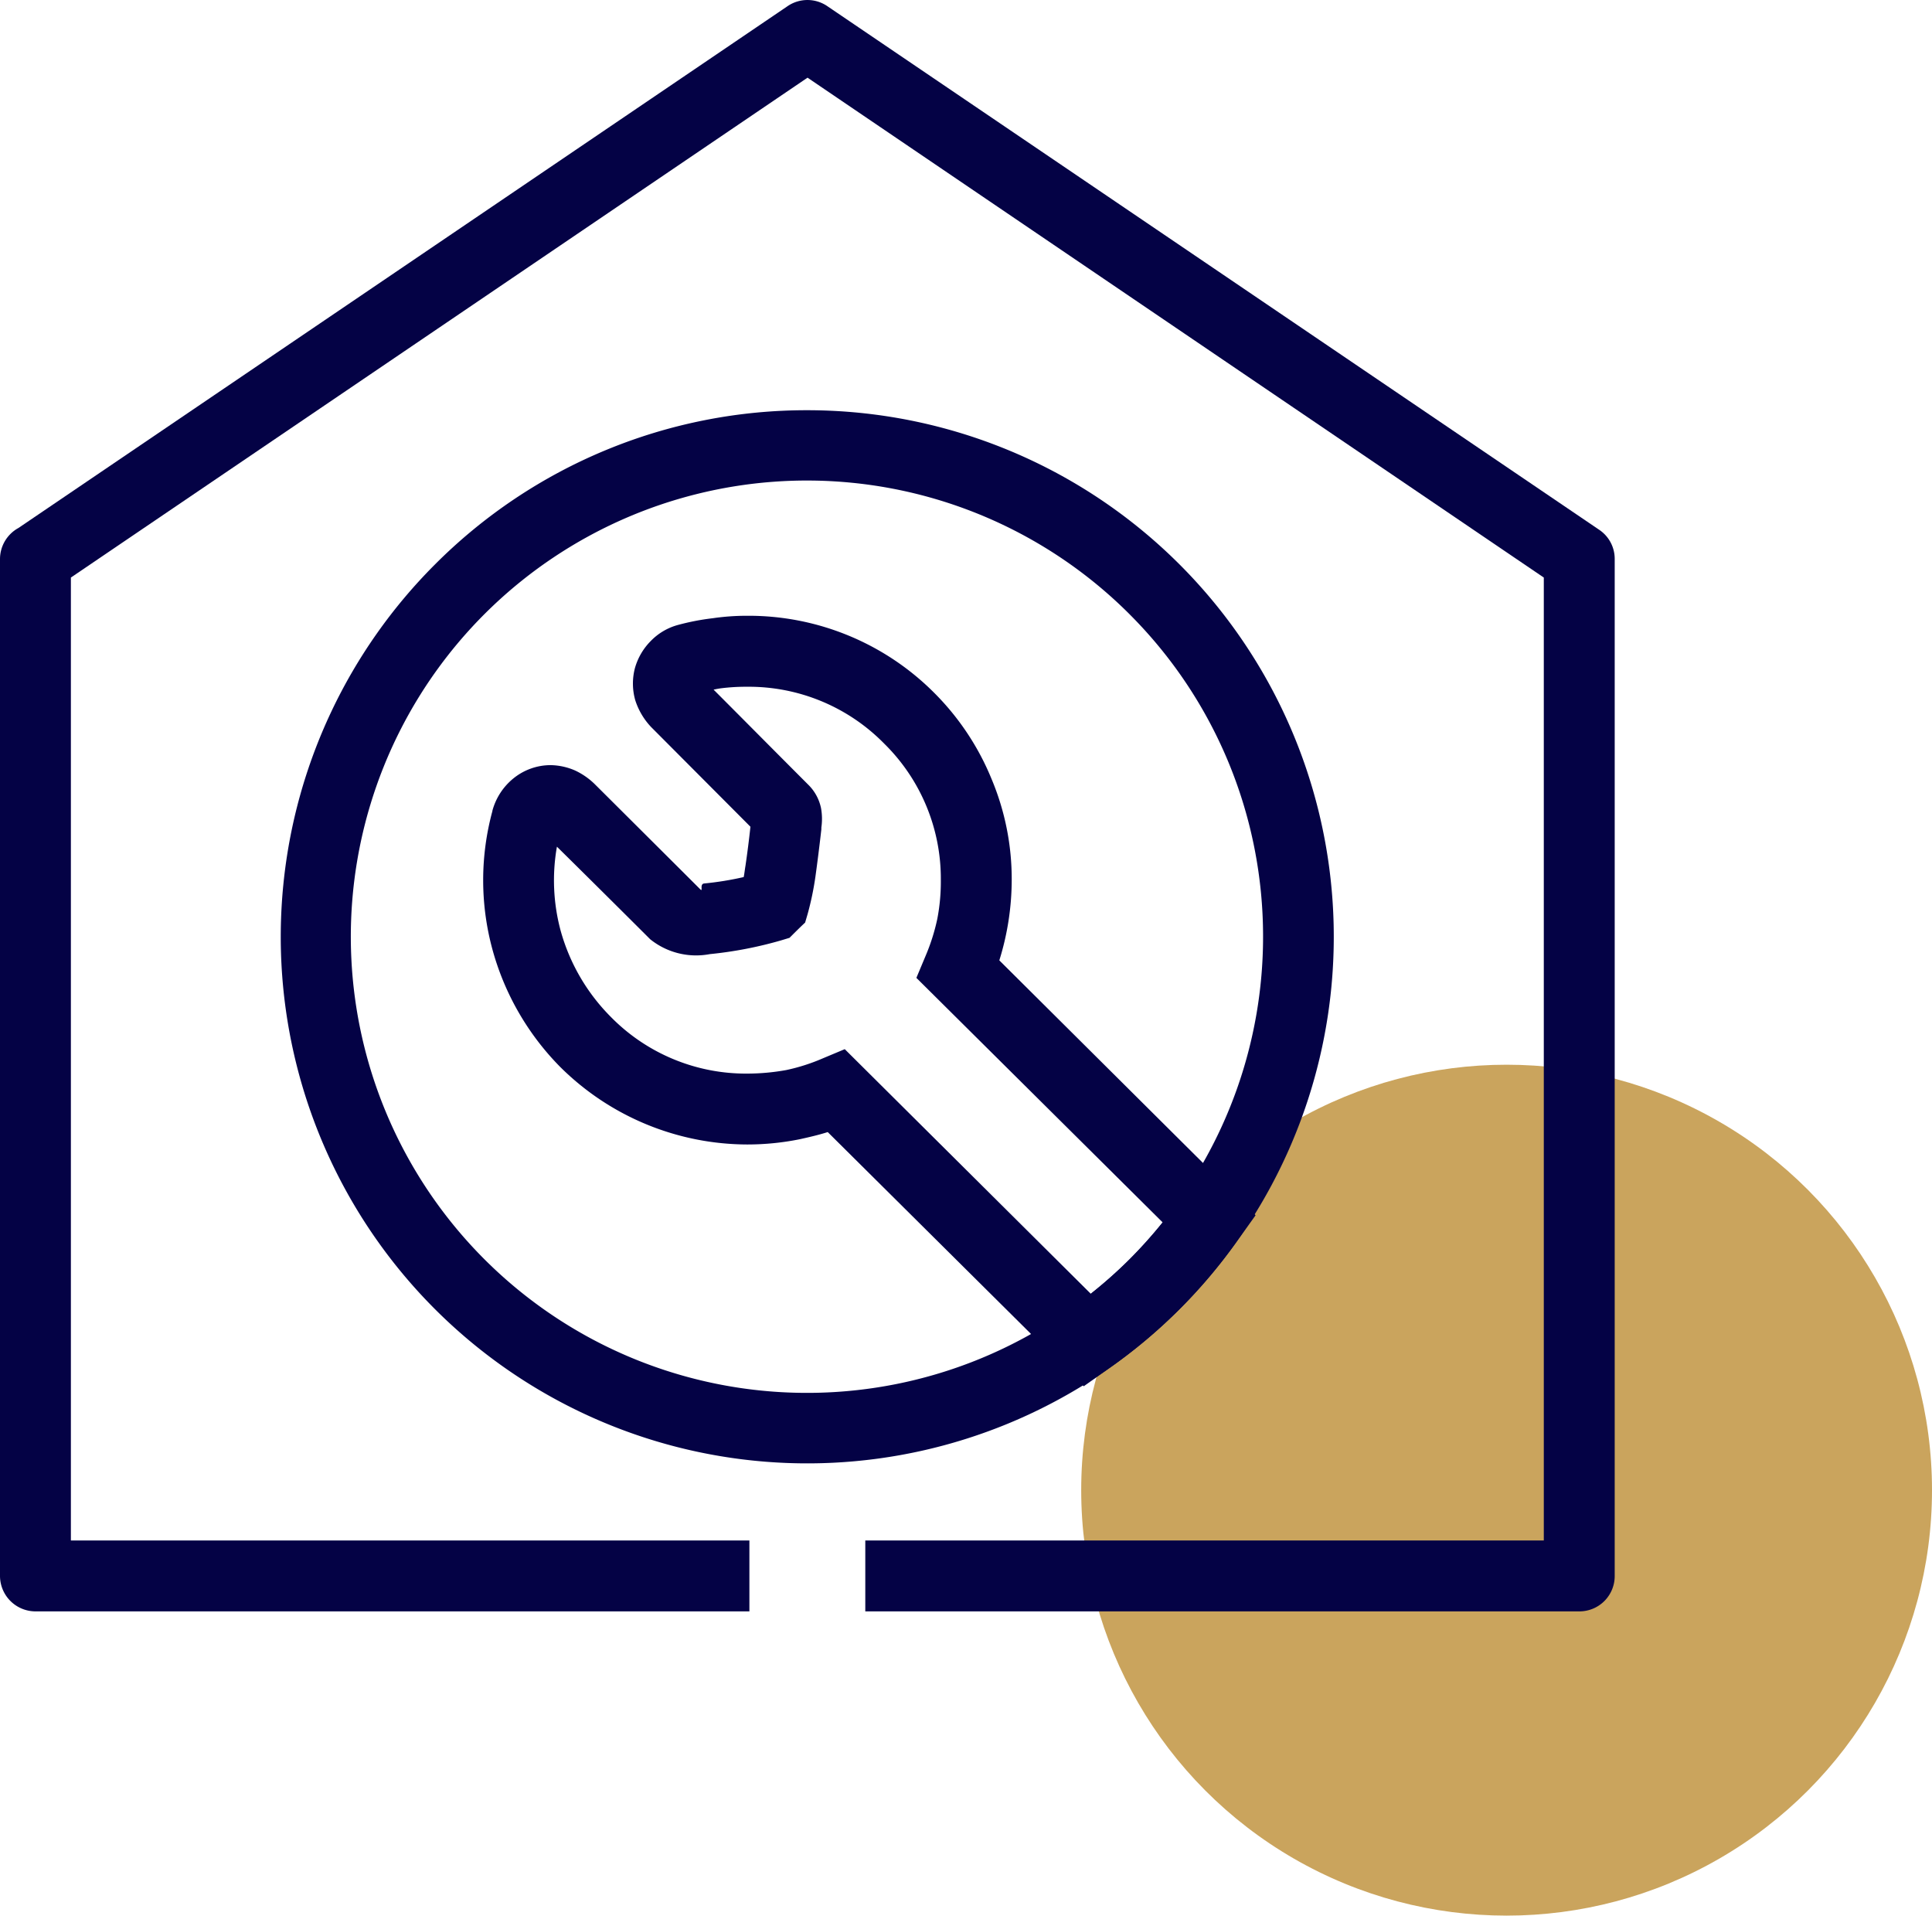
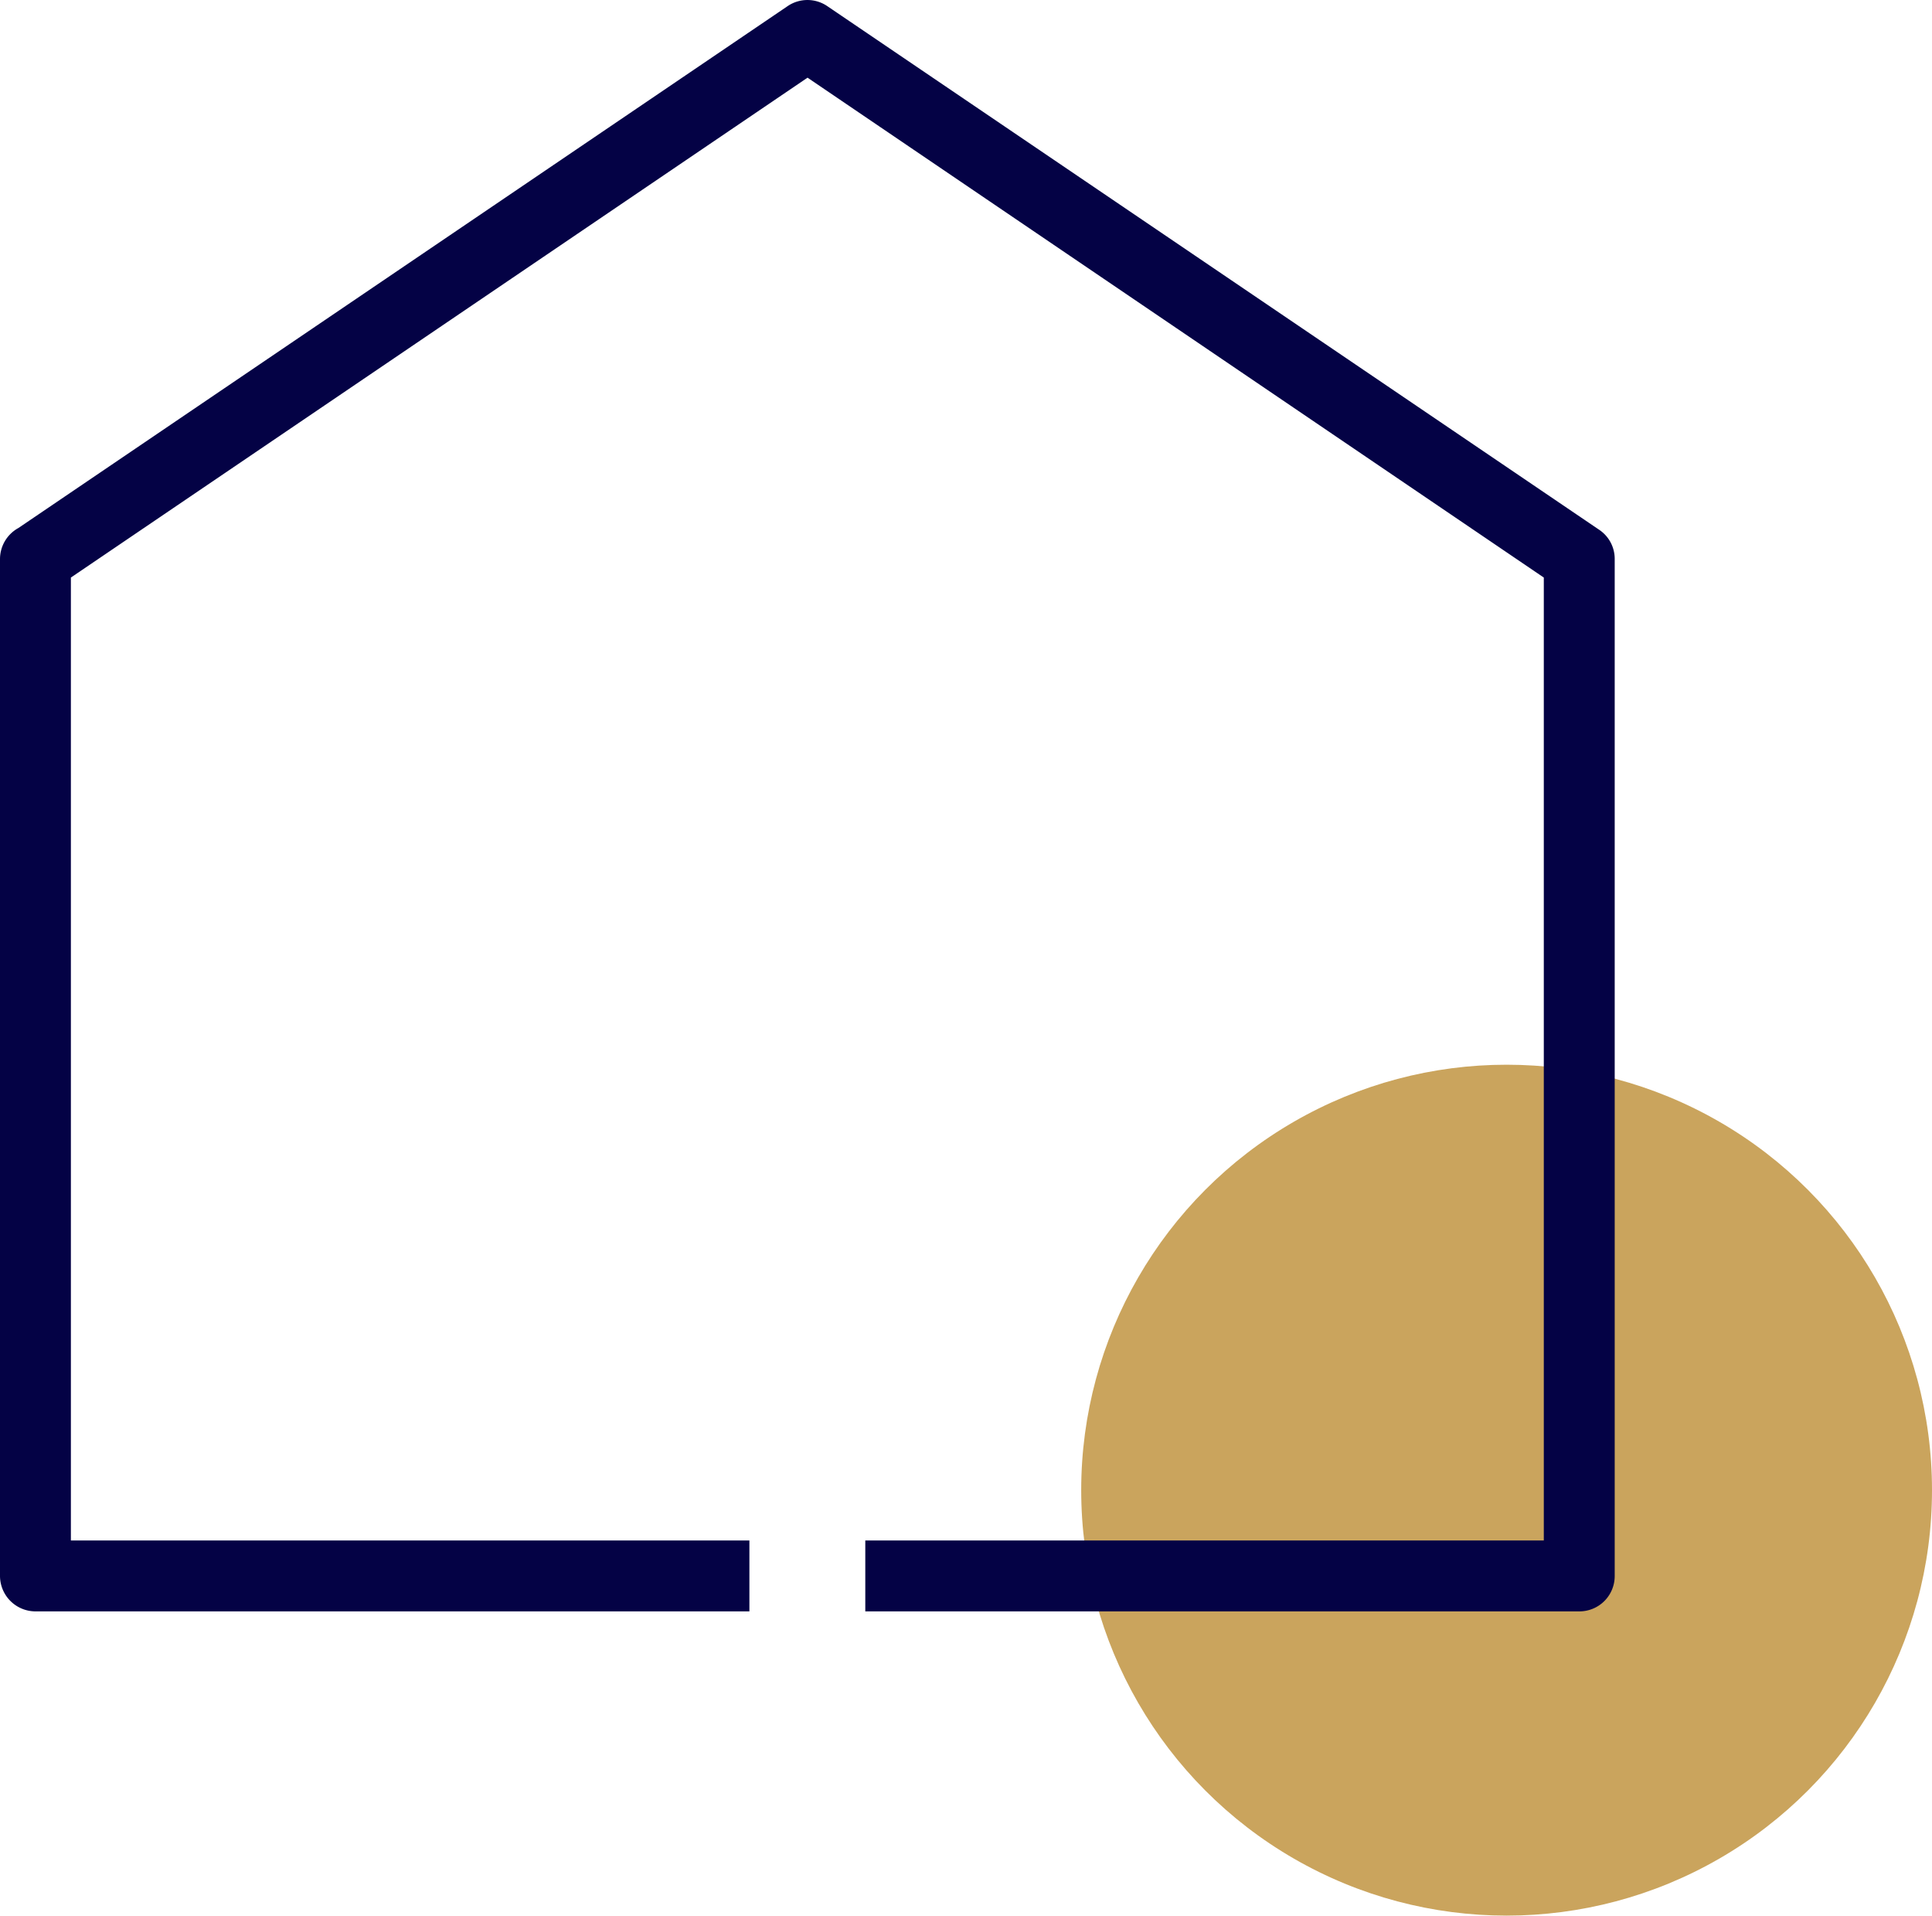
<svg xmlns="http://www.w3.org/2000/svg" width="129.677" height="128.562" viewBox="0 0 129.677 128.562">
  <g id="Group_485" data-name="Group 485" transform="translate(0 0)">
    <ellipse id="Ellipse_167" data-name="Ellipse 167" cx="28.553" cy="28.553" rx="28.553" ry="28.553" transform="translate(72.571 71.456)" fill="#caa45d" />
    <path id="Path_1493" data-name="Path 1493" d="M5636,10550.624v-68.24a2.382,2.382,0,0,1,1.238-2.094l51.632-35.026a2.364,2.364,0,0,1,2.689.025l51.775,35.119a2.348,2.348,0,0,1,1.046,1.976h0v68.24A2.369,2.369,0,0,1,5742,10553h-47.921v-4.758h45.542v-64.625l-49.419-33.548-49.444,33.548v64.625H5686.3V10553h-47.92A2.385,2.385,0,0,1,5636,10550.624Z" transform="translate(-5636 -10444.856)" fill="#040245" />
-     <path id="Path_1504" data-name="Path 1504" d="M6463.357,11602a35.34,35.34,0,1,1-25.007,10.351A35.208,35.208,0,0,1,6463.357,11602Zm21.629,13.706a30.615,30.615,0,1,0,8.947,21.628A30.563,30.563,0,0,0,6484.986,11615.707Z" transform="translate(-6409.155 -11574.469)" fill="#040245" />
-     <path id="Path_1505" data-name="Path 1505" d="M7049.681,12223.855a35.7,35.7,0,0,1-8.756,8.707l-1.618,1.142-17.18-17.059c-.595.189-1.213.333-1.855.475a17.747,17.747,0,0,1-3.545.357,17.865,17.865,0,0,1-12.54-5.187,17.951,17.951,0,0,1-4.592-8,17.685,17.685,0,0,1,.023-9.183v-.025a4.208,4.208,0,0,1,1.4-2.164,3.97,3.97,0,0,1,2.5-.9,4.279,4.279,0,0,1,1.643.356,4.759,4.759,0,0,1,1.308.9h0c.024.024,5.664,5.639,7.091,7.067.238.238-.07-.357.285-.382a20.649,20.649,0,0,0,2.642-.429c.048-.237.071-.476.119-.76.119-.81.238-1.737.333-2.618l-6.662-6.686h0a4.705,4.705,0,0,1-1.071-1.809,4.094,4.094,0,0,1-.023-2.142,4.2,4.2,0,0,1,1.07-1.832,3.99,3.99,0,0,1,1.81-1.07h0a16.094,16.094,0,0,1,2.331-.452,15.9,15.9,0,0,1,2.332-.167,17.592,17.592,0,0,1,12.563,5.187,17.564,17.564,0,0,1,3.831,5.759,17.336,17.336,0,0,1,1.356,6.781,18.2,18.2,0,0,1-.832,5.4l17.2,17.107Zm-7.329,1.379a32.7,32.7,0,0,0,2.261-2.522l-16.536-16.417.618-1.475a13.553,13.553,0,0,0,.785-2.476,13.189,13.189,0,0,0,.238-2.617,12.705,12.705,0,0,0-3.808-9.16,12.727,12.727,0,0,0-9.184-3.809,13.424,13.424,0,0,0-1.737.1,5.257,5.257,0,0,0-.523.095c1.381,1.379,4.211,4.235,6.4,6.425a3.079,3.079,0,0,1,.81,1.522,4.08,4.08,0,0,1,.023,1.309v.118c-.119,1.048-.261,2.19-.4,3.188a20.013,20.013,0,0,1-.523,2.5l-.167.569c-.357.334-.689.666-1.047,1.024l-.547.166a26.748,26.748,0,0,1-4.807.928,4.916,4.916,0,0,1-4-1c-1.737-1.736-4.782-4.759-6.258-6.211a13.012,13.012,0,0,0,.237,5.592,13.174,13.174,0,0,0,3.379,5.83,12.708,12.708,0,0,0,9.161,3.807,14.873,14.873,0,0,0,2.616-.238,12.863,12.863,0,0,0,2.451-.784l1.476-.618,16.513,16.416A32.682,32.682,0,0,0,7042.352,12225.234Z" transform="translate(-6966.569 -12140.668)" fill="#040245" />
  </g>
</svg>